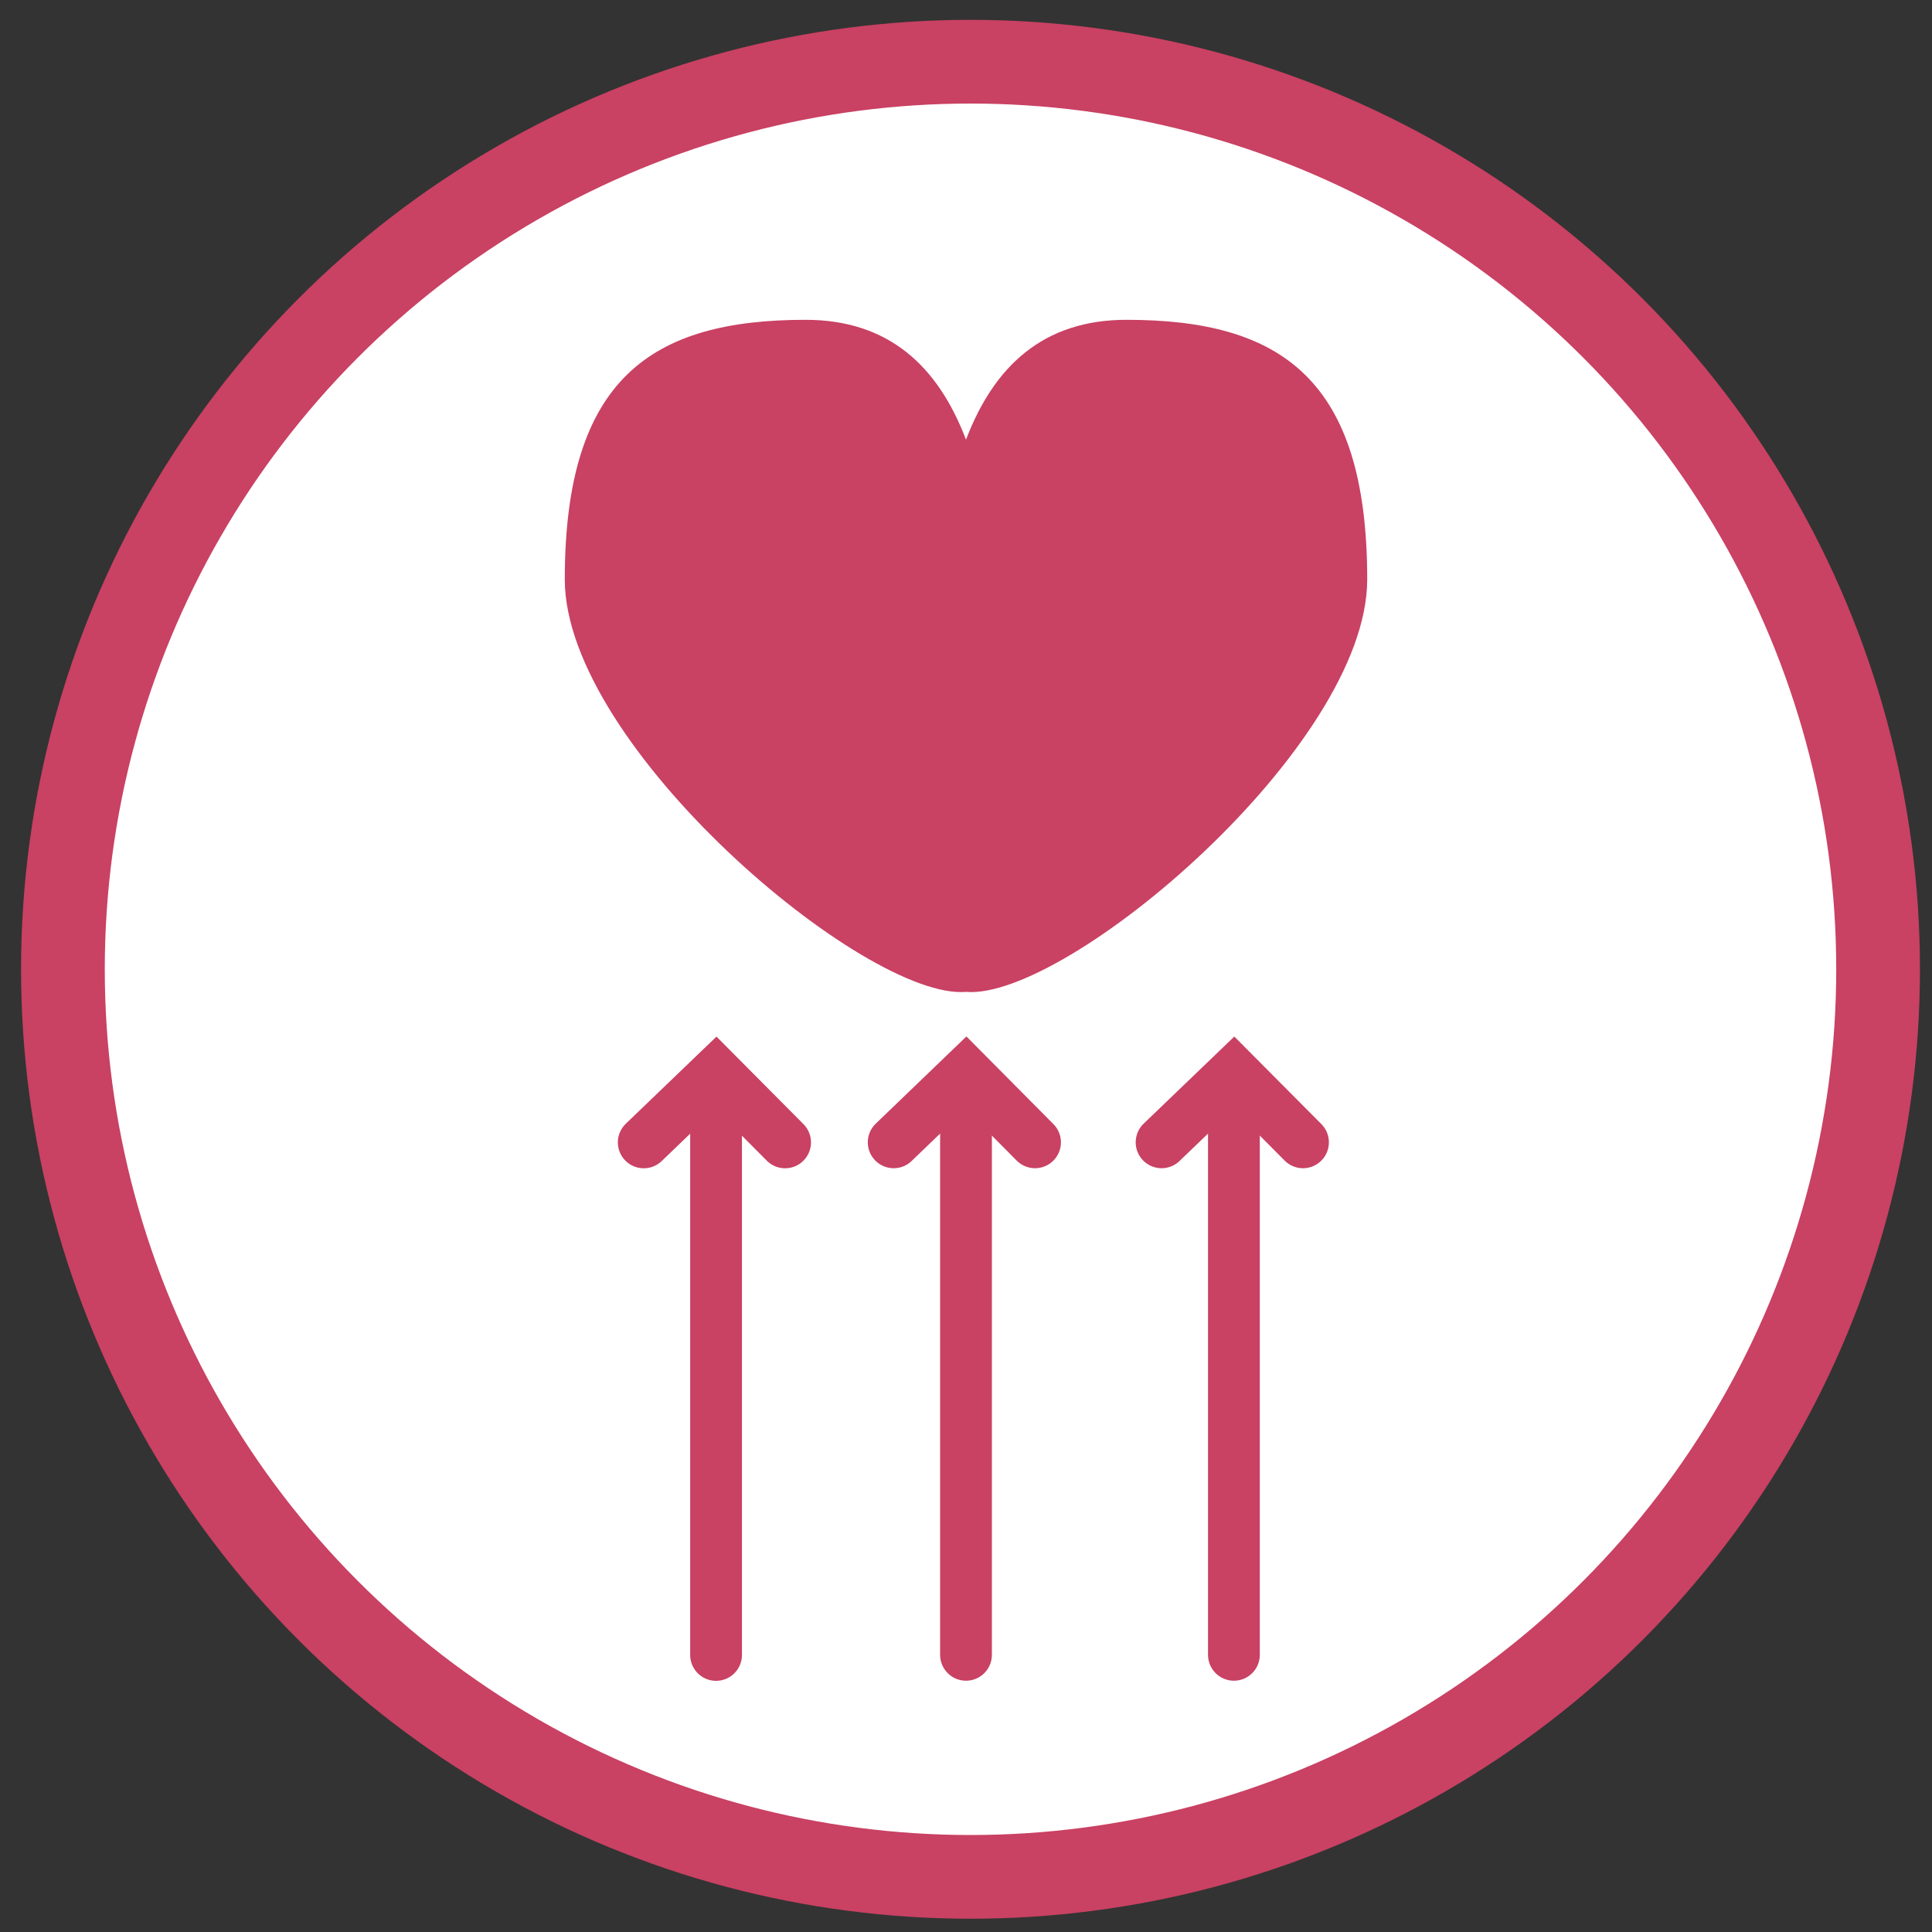
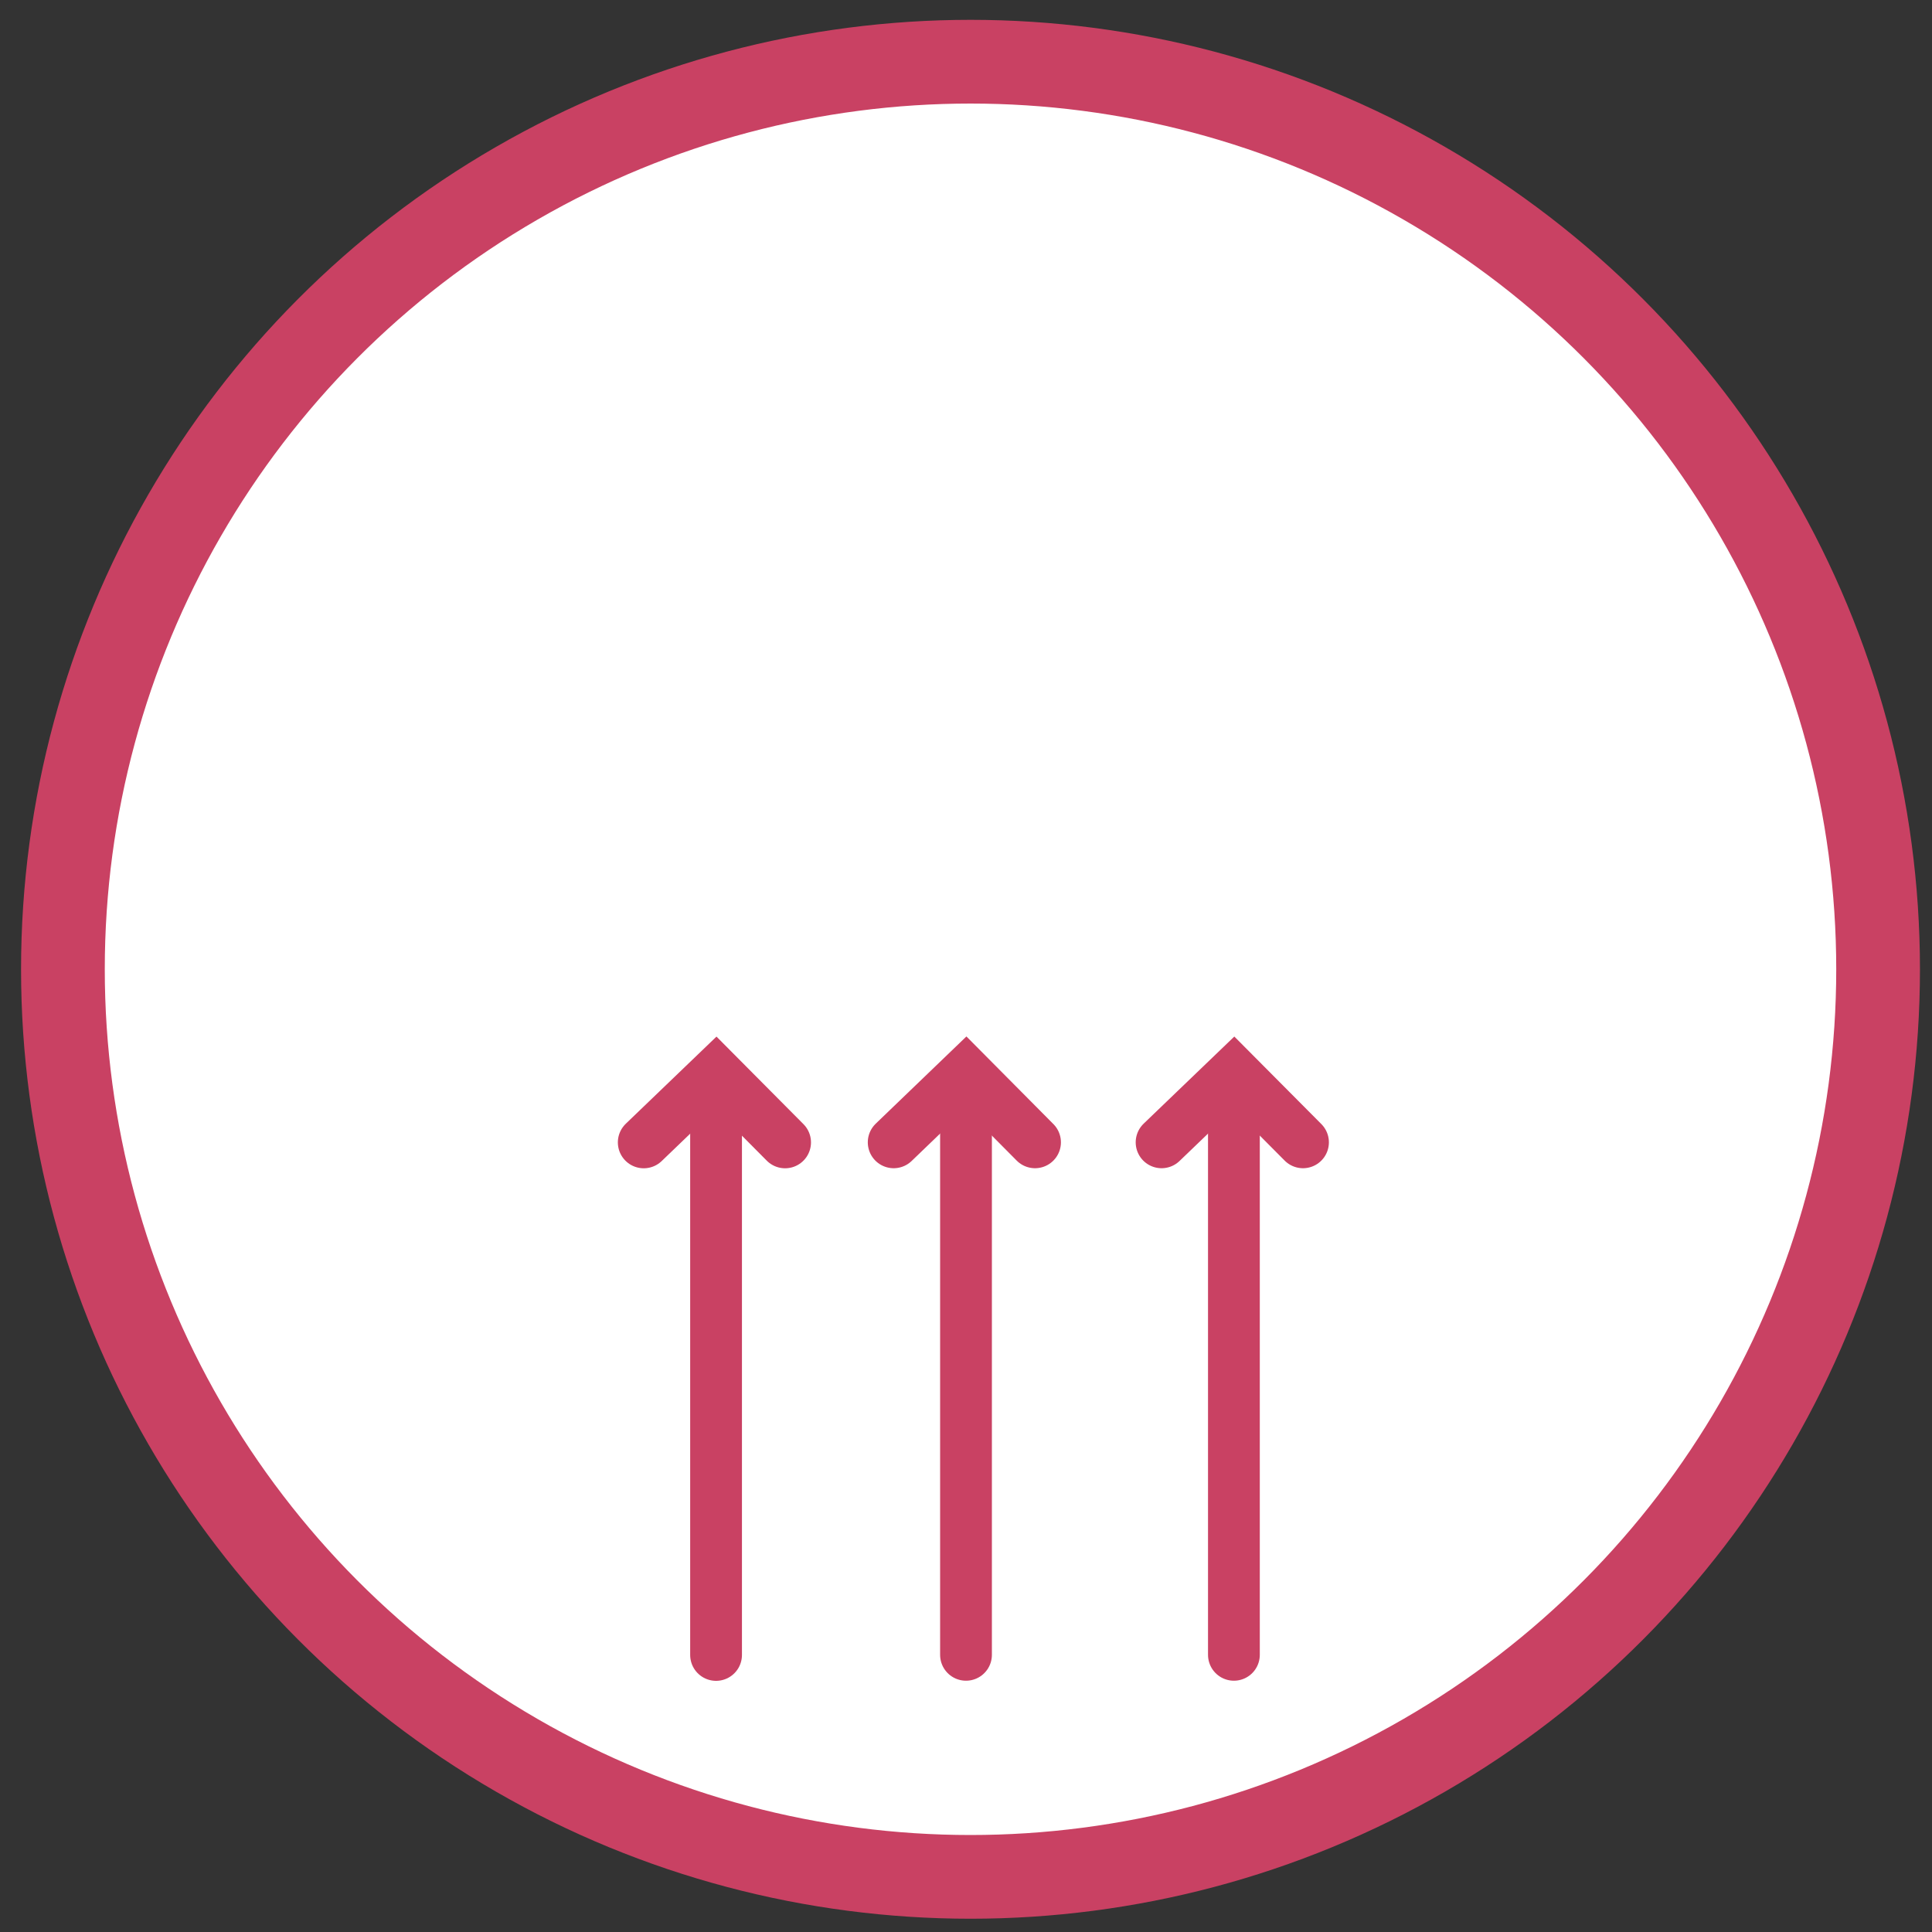
<svg xmlns="http://www.w3.org/2000/svg" viewBox="0 0 300 300">
  <rect x="0" y="0" width="300" height="300" fill="#333333" stroke="none" />
  <defs>
    <style>
      .cls-1 {
        fill: #fff;
        stroke-width: 13px;
      }

      .cls-1, .cls-2 {
        stroke: #c94163;
        stroke-miterlimit: 10;
      }

      .cls-2 {
        fill: none;
        stroke-linecap: round;
        stroke-width: 8.04px;
      }

      .cls-3 {
        fill: #c94163;
      }
    </style>
  </defs>
  <g id="Layer_1" data-name="Layer 1">
    <circle class="cls-1" cx="150.7" cy="150.51" r="140.93" />
  </g>
  <g id="Layer_2" data-name="Layer 2">
-     <path class="cls-3" d="m174.92,49.66c-12.89,0-20.56,7.17-24.92,18.61-4.36-11.45-12.03-18.61-24.92-18.61-23.92,0-37.38,9.14-37.38,40.31,0,25.95,46.68,65.35,62.3,64.05,15.62,1.3,62.3-38.1,62.3-64.05,0-31.17-13.46-40.31-37.38-40.31Z" />
    <g>
      <line class="cls-2" x1="111.19" y1="173.72" x2="111.19" y2="256.98" />
      <polyline class="cls-2" points="99.96 177.39 111.19 166.6 121.91 177.39" />
    </g>
    <g>
      <line class="cls-2" x1="150" y1="173.7" x2="150" y2="256.96" />
      <polyline class="cls-2" points="138.77 177.38 150 166.58 160.72 177.38" />
    </g>
    <g>
      <line class="cls-2" x1="191.6" y1="173.7" x2="191.6" y2="256.96" />
      <polyline class="cls-2" points="180.37 177.38 191.6 166.59 202.33 177.38" />
    </g>
  </g>
</svg>